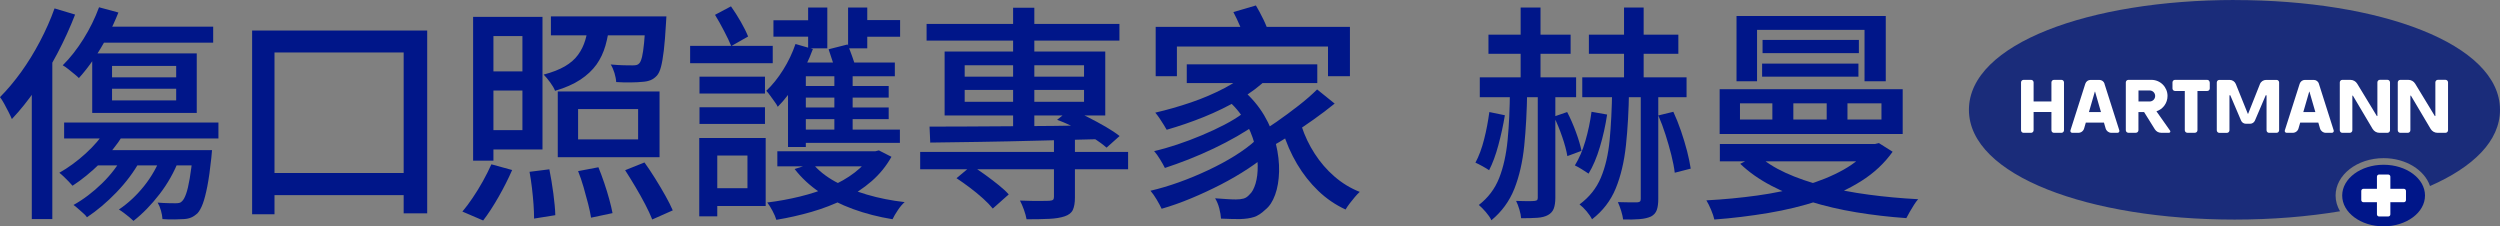
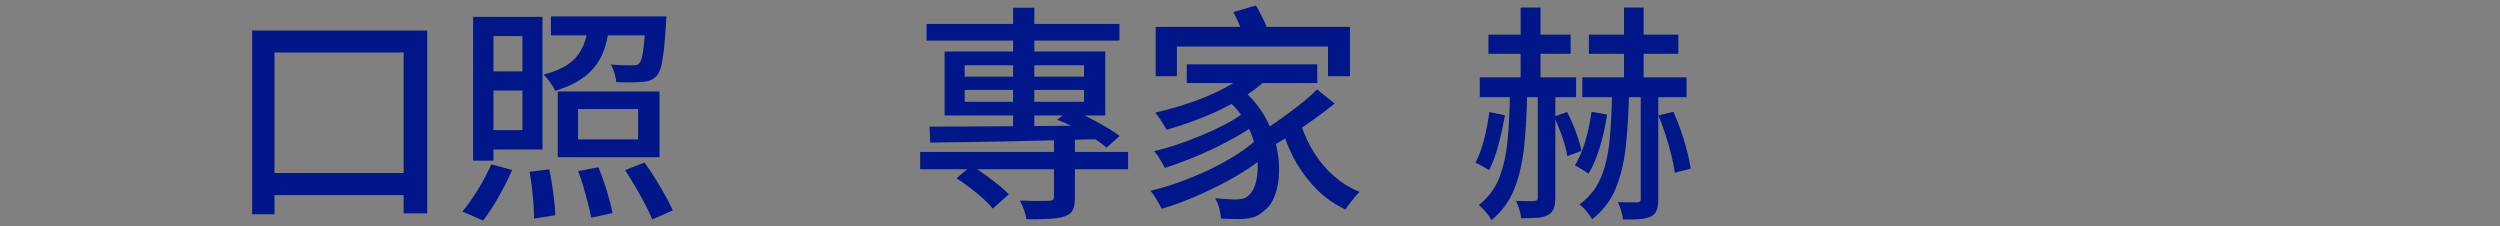
<svg xmlns="http://www.w3.org/2000/svg" id="_圖層_2" data-name="圖層 2" viewBox="0 0 499.36 45.21">
  <rect x="0" y="0" width="499.36" height="45.21" fill="#808080" stroke="none" />
  <defs>
    <style>
      .cls-1 {
        fill: #001689;
      }

      .cls-2, .cls-3 {
        fill: #fff;
      }

      .cls-3 {
        fill-rule: evenodd;
      }

      .cls-4 {
        fill: none;
      }

      .cls-5 {
        fill: #1a2c7a;
      }

      .cls-6 {
        clip-path: url(#clippath);
      }
    </style>
    <clipPath id="clippath">
-       <rect class="cls-4" x="393.29" width="106.07" height="45.21" />
-     </clipPath>
+       </clipPath>
  </defs>
  <g id="_圖層_1-2" data-name="圖層 1">
    <g>
      <g class="cls-6">
        <path class="cls-5" d="M446.36,0c-28.97,0-53.08,8.73-53.08,21.93s24.11,21.93,53.08,21.93c7.45,0,14.57-.58,21.05-1.66-.57-.96-.89-2.02-.89-3.14,0-4.12,4.3-7.47,9.59-7.47,4.44,0,8.19,2.37,9.27,5.57,8.65-3.79,13.98-9.01,13.98-15.22,0-13.2-24.02-21.93-53-21.93" />
        <path class="cls-1" d="M484.38,39.06c0,3.4-3.7,6.15-8.27,6.15s-8.27-2.75-8.27-6.15,3.7-6.15,8.27-6.15,8.27,2.75,8.27,6.15" />
        <path class="cls-2" d="M430.74,22.23c1.29-.42,2.21-1.63,2.21-3.06,0-1.78-1.44-3.22-3.22-3.22h-4.6c-.28,0-.51.23-.51.51v9.55c0,.28.23.51.51.51h1.5c.28,0,.51-.23.51-.51v-3.63h1.13l2.15,3.45c.27.43.74.69,1.24.69h1.6c.21,0,.33-.24.21-.41l-2.74-3.89ZM427.15,18.07h2.23c.61,0,1.1.49,1.1,1.1s-.49,1.1-1.1,1.1h-2.23v-2.2ZM455.24,16.46v9.56c0,.28-.23.51-.5.51h-1.51c-.28,0-.5-.23-.5-.51v-6.97c-.09-.02-.07-.01-.16-.03l-2.16,5.06c-.17.39-.55.64-.97.64h-.83c-.42,0-.81-.25-.97-.64l-2.16-5.06c-.09.02-.07.01-.16.03v6.98c0,.28-.23.51-.51.51h-1.51c-.28,0-.51-.23-.51-.51v-9.56c0-.28.23-.51.51-.51h2.06c.54,0,1.02.32,1.23.82l2.4,5.95h.06l2.36-5.94c.2-.5.69-.83,1.23-.83h2.1c.28,0,.5.23.5.51M477.39,16.46v9.56c0,.28-.23.51-.51.51h-1.59c-.57,0-1.09-.3-1.38-.79l-3.94-6.65c-.06.01-.05.01-.1.03v6.9c0,.28-.23.51-.5.51h-1.51c-.28,0-.5-.23-.5-.51v-9.56c0-.28.23-.51.5-.51h1.61c.56,0,1.08.29,1.37.77l3.93,6.47c.05-.01.05-.01.1-.03v-6.71c0-.28.23-.51.5-.51h1.51c.28,0,.51.23.51.51M420.37,16.72c-.14-.45-.56-.76-1.04-.76h-1.76c-.47,0-.89.31-1.04.76l-2.97,9.32c-.08.24.1.49.36.49h1.22c.53,0,1-.35,1.15-.87l.34-1.17h3.62l.34,1.17c.15.51.62.87,1.15.87h1.22c.26,0,.44-.25.36-.49l-2.97-9.32ZM417.25,22.39l1.18-4.08h.05l1.18,4.08h-2.41ZM463.19,16.72c-.14-.45-.56-.76-1.04-.76h-1.76c-.47,0-.89.31-1.04.76l-2.97,9.32c-.08.24.11.49.36.49h1.22c.53,0,1.01-.35,1.15-.87l.34-1.17h3.62l.34,1.17c.15.51.62.87,1.15.87h1.22c.26,0,.44-.25.36-.49l-2.96-9.32ZM460.07,22.39l1.18-4.08h.05l1.18,4.08h-2.41ZM441.39,16.46v1.21c0,.28-.23.5-.5.5h-1.96v7.84c0,.28-.23.51-.51.51h-1.51c-.28,0-.51-.23-.51-.51v-7.84h-1.96c-.28,0-.5-.23-.5-.5v-1.21c0-.28.23-.51.5-.51h6.43c.28,0,.5.23.5.51M412.27,16.46v9.56c0,.28-.23.51-.5.51h-1.51c-.28,0-.5-.23-.5-.51v-3.65h-3.56v3.65c0,.28-.23.51-.5.51h-1.51c-.28,0-.5-.23-.5-.51v-9.56c0-.28.23-.51.5-.51h1.51c.28,0,.5.23.5.51v3.81h3.56v-3.81c0-.28.23-.51.5-.51h1.51c.28,0,.5.23.5.51M488.98,16.46v9.56c0,.28-.23.51-.51.51h-1.59c-.57,0-1.09-.3-1.38-.79l-3.94-6.65c-.06.01-.05.01-.1.03v6.9c0,.28-.23.51-.51.51h-1.51c-.28,0-.5-.23-.5-.51v-9.56c0-.28.23-.51.5-.51h1.61c.56,0,1.08.29,1.37.77l3.93,6.47c.05-.01.05-.01.1-.03v-6.71c0-.28.23-.51.51-.51h1.51c.28,0,.51.23.51.51" />
        <path class="cls-3" d="M480.15,37.71h-2.69v-2.42c0-.24-.19-.43-.43-.43h-1.82c-.24,0-.43.19-.43.43v2.42h-2.7c-.24,0-.43.19-.43.43v1.82c0,.24.19.43.43.43h2.7v2.42c0,.24.19.43.43.43h1.82c.24,0,.43-.19.43-.43v-2.42h2.69c.24,0,.43-.19.43-.43v-1.82c0-.24-.19-.43-.43-.43" />
      </g>
      <g>
-         <path class="cls-1" d="M10.9,1.68l4.1,1.23c-1,2.58-2.17,5.15-3.51,7.7-1.34,2.55-2.78,4.95-4.33,7.2-1.55,2.25-3.15,4.24-4.79,5.97-.15-.36-.36-.82-.64-1.37-.27-.55-.57-1.11-.89-1.69-.32-.58-.6-1.02-.84-1.32,1.46-1.46,2.86-3.13,4.22-5.01,1.35-1.88,2.61-3.92,3.76-6.11,1.15-2.19,2.13-4.39,2.92-6.61ZM6.34,13.76l4.06-4.06.05.05v34.01h-4.1V13.76ZM21.2,25.89l3.37,1.09c-1.22,1.98-2.74,3.85-4.56,5.63-1.82,1.78-3.66,3.28-5.52,4.49-.18-.21-.43-.49-.75-.82-.32-.33-.65-.67-1-1-.35-.33-.65-.59-.89-.77,1.82-1.03,3.57-2.31,5.24-3.83,1.67-1.52,3.04-3.11,4.1-4.79ZM19.78,1.45l3.87,1.05c-.64,1.61-1.38,3.22-2.23,4.83-.85,1.61-1.76,3.12-2.74,4.54-.97,1.41-1.95,2.65-2.92,3.72-.21-.21-.52-.49-.93-.82-.41-.33-.81-.66-1.21-.98-.4-.32-.76-.57-1.09-.75,1.46-1.43,2.83-3.18,4.13-5.24,1.29-2.07,2.33-4.18,3.12-6.34ZM12.81,24.47h30.82v3.19H12.81v-3.19ZM24.62,31.04l3.37,1.05c-1.25,2.25-2.83,4.36-4.74,6.34s-3.87,3.63-5.88,4.97c-.15-.24-.4-.51-.73-.8-.33-.29-.68-.59-1.03-.91-.35-.32-.66-.57-.93-.75,2.01-1.12,3.9-2.56,5.7-4.31,1.79-1.75,3.21-3.61,4.24-5.58ZM19.56,29.99h20.33v3.05h-22.75l2.42-3.05ZM18.42,10.66h20.88v11.9h-20.88v-11.9ZM20.33,5.33h22.25v3.19h-23.8l1.55-3.19ZM22.38,13.17v2.28h12.81v-2.28h-12.81ZM22.38,17.73v2.33h12.81v-2.33h-12.81ZM32.27,30.95l3.51.87c-.97,2.52-2.28,4.85-3.92,6.97-1.64,2.13-3.37,3.9-5.2,5.33-.21-.21-.49-.46-.84-.75-.35-.29-.71-.57-1.07-.84s-.7-.5-1-.68c1.85-1.25,3.53-2.81,5.04-4.7,1.5-1.88,2.67-3.95,3.49-6.2ZM38.57,29.99h3.78c-.06.79-.11,1.31-.14,1.55-.24,2.31-.51,4.2-.8,5.68-.29,1.47-.59,2.64-.91,3.49-.32.85-.68,1.49-1.07,1.91-.4.36-.81.64-1.23.82-.43.18-.91.29-1.46.32-.46.03-1.07.05-1.85.07-.78.02-1.59,0-2.44-.07-.03-.52-.13-1.08-.3-1.69-.17-.61-.39-1.14-.66-1.6.79.06,1.5.1,2.14.11.64.02,1.11.02,1.41.02s.56-.02.77-.07c.21-.05.4-.16.55-.34.27-.24.54-.72.8-1.44.26-.71.5-1.74.73-3.08.23-1.34.45-3.05.66-5.15v-.55Z" />
        <path class="cls-1" d="M50.37,6.1h34.96v36.51h-4.7V10.48h-25.8v32.32h-4.47V6.1ZM52.47,34.55h31.23v4.42h-31.23v-4.42Z" />
        <path class="cls-1" d="M98.15,32.82l4.15,1.14c-.76,1.73-1.66,3.52-2.71,5.36-1.05,1.84-2.07,3.41-3.08,4.72l-4.15-1.78c.67-.79,1.35-1.7,2.05-2.74.7-1.03,1.38-2.13,2.03-3.3.65-1.17,1.22-2.3,1.71-3.4ZM94.5,3.37h4.06v28.72h-4.06V3.37ZM96.69,14.26h9.76v3.83h-9.76v-3.83ZM96.78,3.37h11.58v26.49h-11.58v-3.87h7.57V7.2h-7.57v-3.83ZM105.76,34.32l3.97-.5c.3,1.49.57,3.1.8,4.83.23,1.73.36,3.18.39,4.33l-4.24.68c0-.82-.04-1.76-.11-2.83-.08-1.06-.18-2.17-.32-3.33-.14-1.15-.3-2.22-.48-3.19ZM117.57,4.42h4.24c-.18,1.7-.47,3.26-.87,4.67-.4,1.41-1,2.68-1.8,3.81-.81,1.12-1.88,2.13-3.21,3.01-1.34.88-3.02,1.63-5.06,2.23-.18-.49-.51-1.05-.98-1.69-.47-.64-.9-1.15-1.3-1.55,1.73-.46,3.15-1.01,4.26-1.66,1.11-.65,1.98-1.42,2.62-2.3.64-.88,1.12-1.86,1.44-2.94.32-1.08.54-2.27.66-3.58ZM110.04,3.28h20.29v3.78h-20.29v-3.78ZM111.41,18.27h20.33v13.13h-20.33v-13.13ZM115.47,21.78v6.06h11.99v-6.06h-11.99ZM115.47,34.18l4.06-.77c.4.97.78,2.01,1.16,3.12.38,1.11.71,2.2,1,3.26.29,1.06.51,1.99.66,2.78l-4.29.91c-.12-.79-.32-1.72-.59-2.78s-.58-2.17-.91-3.33c-.33-1.15-.7-2.22-1.09-3.19ZM128.96,3.28h4.15c-.03.73-.06,1.23-.09,1.5-.12,2.16-.27,3.94-.43,5.33-.17,1.4-.36,2.49-.57,3.28-.21.79-.49,1.37-.82,1.73-.4.43-.83.73-1.3.91-.47.18-1.01.29-1.62.32-.55.06-1.28.1-2.21.11-.93.02-1.92,0-2.99-.07-.03-.55-.15-1.15-.34-1.8-.2-.65-.45-1.22-.75-1.71.94.09,1.81.14,2.6.16.79.02,1.37.02,1.73.02.33,0,.61-.02.82-.07.21-.05.39-.16.55-.34.21-.21.39-.64.55-1.28.15-.64.29-1.56.41-2.78.12-1.21.23-2.81.32-4.79v-.55ZM124.86,34l3.87-1.55c.7.97,1.41,2.04,2.14,3.21s1.41,2.31,2.03,3.42c.62,1.11,1.12,2.09,1.48,2.94l-4.1,1.82c-.33-.85-.8-1.85-1.39-2.99s-1.25-2.31-1.96-3.51c-.71-1.2-1.41-2.32-2.07-3.35Z" />
-         <path class="cls-1" d="M137.85,9.16h16.5v3.46h-16.5v-3.46ZM139.67,27.57h3.6v15.64h-3.6v-15.64ZM139.72,15.31h13.08v3.37h-13.08v-3.37ZM139.72,21.42h13.08v3.33h-13.08v-3.33ZM141.5,27.57h11.44v13.58h-11.44v-3.56h7.8v-6.52h-7.8v-3.51ZM142.82,2.96l3.19-1.69c.67.94,1.32,1.97,1.96,3.08.64,1.11,1.12,2.09,1.46,2.94l-3.37,1.91c-.33-.82-.81-1.83-1.44-3.03-.62-1.2-1.22-2.27-1.8-3.21ZM158.91,8.79l3.46,1c-.79,2.16-1.81,4.27-3.05,6.34-1.25,2.07-2.57,3.8-3.97,5.2-.12-.27-.33-.61-.62-1-.29-.39-.58-.8-.87-1.21-.29-.41-.55-.74-.8-.98,1.22-1.15,2.34-2.55,3.37-4.19,1.03-1.64,1.85-3.36,2.46-5.15ZM174.05,30.22h.77l.73-.18,2.51,1.28c-1.03,1.85-2.36,3.48-3.97,4.88-1.61,1.4-3.43,2.6-5.45,3.6-2.02,1-4.19,1.84-6.5,2.51-2.31.67-4.67,1.2-7.07,1.6-.15-.52-.41-1.12-.77-1.8-.36-.68-.71-1.24-1.05-1.66,2.22-.27,4.39-.67,6.52-1.19,2.13-.52,4.13-1.17,5.99-1.96,1.87-.79,3.52-1.73,4.95-2.83,1.43-1.09,2.54-2.32,3.33-3.69v-.55ZM154.49,4.05h9.53v3.28h-9.53v-3.28ZM155.27,30.22h19.6v3.01h-19.6v-3.01ZM160.96,12.49h17.78v2.74h-17.78v14.13h-3.56v-15.04l1.73-1.82h1.82ZM162.29,32.63c1.12,1.37,2.62,2.58,4.49,3.62s4,1.92,6.38,2.62c2.39.7,4.9,1.2,7.54,1.5-.46.39-.91.93-1.37,1.62-.46.68-.81,1.28-1.05,1.8-2.8-.46-5.42-1.13-7.89-2.03-2.46-.9-4.68-2.01-6.66-3.35-1.98-1.34-3.65-2.89-5.01-4.65l3.56-1.14ZM159.37,17.18h18.14v2.32h-18.14v-2.32ZM159.37,21.47h18.14v2.32h-18.14v-2.32ZM159.37,25.89h20.38v2.64h-20.38v-2.64ZM161.42,1.5h3.83v8.16h-3.83V1.5ZM165.52,9.84l3.78-.96c.3.73.62,1.53.93,2.42.32.88.55,1.63.71,2.23l-3.97,1.19c-.12-.64-.33-1.41-.62-2.33-.29-.91-.57-1.76-.84-2.55ZM166.66,13.94h3.65v13.22h-3.65v-13.22ZM169.4,1.5h3.83v8.16h-3.83V1.5ZM170.54,4.01h9.25v3.33h-9.25v-3.33Z" />
        <path class="cls-1" d="M183.8,30.35h41.53v3.46h-41.53v-3.46ZM185.08,4.78h38.52v3.33h-38.52v-3.33ZM185.67,25.29c2.07,0,4.42,0,7.07-.02,2.64-.01,5.46-.03,8.46-.05,2.99-.02,6.07-.04,9.23-.07,3.16-.03,6.31-.08,9.44-.14l-.18,2.78c-4.04.09-8.11.19-12.22.3-4.1.11-8.01.19-11.72.25-3.71.06-7.02.11-9.94.14l-.14-3.19ZM188.68,10.3h32.09v12.76h-32.09v-12.76ZM191.05,35.6l3.01-2.51c.85.52,1.75,1.12,2.69,1.8.94.68,1.84,1.37,2.69,2.05.85.68,1.53,1.31,2.05,1.89l-3.19,2.83c-.49-.61-1.13-1.28-1.94-2.01-.81-.73-1.67-1.44-2.6-2.14-.93-.7-1.83-1.34-2.71-1.92ZM192.69,13.03v2.28h23.84v-2.28h-23.84ZM192.69,17.96v2.37h23.84v-2.37h-23.84ZM202.36,1.54h4.24v24.48h-4.24V1.54ZM210.52,27.53h4.19v11.94c0,1.03-.14,1.85-.41,2.44-.27.59-.82,1.03-1.64,1.3-.79.27-1.81.44-3.05.5-1.25.06-2.77.09-4.56.09-.09-.55-.27-1.18-.52-1.89-.26-.71-.52-1.33-.8-1.85.85.03,1.67.05,2.46.07.79.01,1.5.01,2.12,0,.62-.02,1.04-.02,1.25-.02.4-.03.65-.1.78-.21.12-.11.18-.3.18-.57v-11.81ZM211.15,23.93l2.55-2.05c1.19.4,2.39.9,3.62,1.53,1.23.62,2.41,1.26,3.53,1.91,1.12.65,2.05,1.27,2.78,1.85l-2.6,2.32c-.73-.64-1.64-1.3-2.73-1.98-1.09-.68-2.26-1.34-3.51-1.98-1.25-.64-2.46-1.17-3.65-1.6Z" />
        <path class="cls-1" d="M250.77,28.08l3.01,2.23c-1.28,1.12-2.77,2.25-4.47,3.37-1.7,1.12-3.53,2.19-5.47,3.19-1.95,1-3.93,1.92-5.95,2.76-2.02.84-3.97,1.53-5.86,2.07-.24-.52-.57-1.12-.98-1.82s-.83-1.29-1.25-1.78c1.85-.43,3.77-1,5.74-1.71,1.98-.71,3.92-1.52,5.83-2.42,1.91-.9,3.68-1.85,5.31-2.87,1.63-1.02,2.99-2.03,4.08-3.03ZM248.17,22.7l2.78,2.05c-1.12.82-2.42,1.65-3.87,2.48-1.46.84-3.02,1.65-4.67,2.44-1.66.79-3.32,1.51-4.99,2.17-1.67.65-3.25,1.22-4.74,1.71-.24-.49-.56-1.06-.96-1.71-.4-.65-.79-1.21-1.19-1.66,1.46-.33,3.01-.77,4.65-1.32,1.64-.55,3.27-1.16,4.9-1.85,1.63-.68,3.14-1.39,4.54-2.12,1.4-.73,2.58-1.46,3.56-2.19ZM249.72,14.03l3.6,1.5c-1.58,1.58-3.5,3.03-5.74,4.35-2.25,1.32-4.63,2.48-7.13,3.49s-4.98,1.85-7.41,2.55c-.15-.27-.36-.63-.64-1.07-.27-.44-.55-.87-.84-1.3-.29-.42-.56-.77-.8-1.05,2.37-.55,4.76-1.23,7.16-2.05,2.4-.82,4.63-1.78,6.7-2.87,2.07-1.09,3.77-2.28,5.11-3.56ZM230.85,5.37h38.79v9.85h-4.38v-5.93h-30.18v5.93h-4.24V5.37ZM237.05,12.85h26.07v3.74h-26.07v-3.74ZM244.93,19.78l3.28-1.82c1.76,1.52,3.19,3.21,4.29,5.06,1.09,1.85,1.88,3.75,2.35,5.7.47,1.95.68,3.8.64,5.56-.05,1.76-.31,3.31-.8,4.65-.49,1.34-1.14,2.32-1.96,2.96-.76.73-1.51,1.22-2.26,1.46-.75.24-1.68.38-2.8.41-.49,0-1.06,0-1.73-.02-.67-.02-1.35-.04-2.05-.07-.03-.58-.15-1.25-.34-2.03-.2-.77-.48-1.45-.84-2.03.82.06,1.6.11,2.33.16.73.05,1.34.07,1.82.07.61,0,1.12-.06,1.55-.18.43-.12.82-.39,1.19-.82.49-.43.88-1.15,1.19-2.17.3-1.02.45-2.21.43-3.58-.02-1.37-.23-2.83-.64-4.38s-1.06-3.1-1.96-4.65c-.9-1.55-2.12-2.98-3.67-4.28ZM246.35,2.41l4.51-1.32c.49.82.98,1.74,1.48,2.76.5,1.02.84,1.89,1.03,2.62l-4.74,1.46c-.18-.76-.49-1.66-.93-2.69-.44-1.03-.89-1.98-1.34-2.83ZM263.08,17.86l3.51,2.83c-1.31,1.06-2.72,2.14-4.24,3.21-1.52,1.08-3.04,2.1-4.56,3.08-1.52.97-2.95,1.82-4.28,2.55l-2.78-2.46c1.31-.76,2.71-1.66,4.22-2.71,1.5-1.05,2.98-2.13,4.42-3.26,1.44-1.12,2.68-2.2,3.72-3.24ZM259.98,25.2c.64,1.95,1.51,3.78,2.62,5.49,1.11,1.72,2.42,3.24,3.94,4.56,1.52,1.32,3.21,2.35,5.06,3.08-.3.27-.63.62-.98,1.03-.35.41-.69.84-1.03,1.28-.33.44-.61.84-.82,1.21-2.04-.94-3.86-2.19-5.47-3.74-1.61-1.55-3.02-3.33-4.22-5.36-1.2-2.02-2.17-4.23-2.89-6.63l3.78-.91Z" />
        <path class="cls-1" d="M297.49,22.38l3.1.64c-.33,2.01-.77,4-1.3,5.97-.53,1.98-1.15,3.65-1.85,5.01-.3-.21-.75-.48-1.32-.8-.58-.32-1.05-.55-1.41-.71.7-1.31,1.28-2.86,1.73-4.65.46-1.79.8-3.62,1.05-5.47ZM301.59,18.05h3.46c-.06,4.07-.26,7.75-.59,11.03-.33,3.28-1,6.16-1.98,8.64-.99,2.48-2.52,4.57-4.58,6.27-.24-.52-.62-1.06-1.12-1.64-.5-.58-.97-1.05-1.39-1.41,1.85-1.43,3.21-3.22,4.06-5.38.85-2.16,1.41-4.7,1.69-7.61s.43-6.21.46-9.89ZM295.58,15.45h19.24v3.97h-19.24v-3.97ZM297.31,6.92h16.41v3.83h-16.41v-3.83ZM307.16,18.05h3.51v21.43c0,.91-.11,1.64-.32,2.19-.21.55-.59.97-1.14,1.28-.55.3-1.25.49-2.12.55-.87.06-1.95.09-3.26.09-.03-.49-.14-1.06-.34-1.73-.2-.67-.42-1.25-.66-1.73.82.03,1.58.05,2.28.05s1.17-.02,1.41-.05c.24-.03.41-.08.5-.16.09-.08.14-.23.14-.48v-21.43ZM303.74,1.5h3.97v16.5h-3.97V1.5ZM310.39,23.29l2.64-.91c.64,1.22,1.22,2.55,1.75,3.99.53,1.44.9,2.7,1.12,3.76l-2.83,1.05c-.18-1.09-.52-2.38-1.03-3.85-.5-1.47-1.06-2.82-1.66-4.03ZM317.91,22.33l3.1.55c-.33,2.22-.81,4.38-1.44,6.47-.62,2.1-1.38,3.88-2.26,5.33-.3-.21-.74-.49-1.3-.84-.56-.35-1.04-.62-1.44-.8.85-1.37,1.55-2.99,2.1-4.88.55-1.88.96-3.83,1.23-5.83ZM322.02,18h3.37c-.06,4.1-.27,7.79-.62,11.05-.35,3.27-1.03,6.12-2.03,8.57s-2.58,4.51-4.74,6.18c-.24-.49-.61-1.02-1.09-1.6-.49-.58-.96-1.03-1.41-1.37,1.94-1.43,3.37-3.21,4.26-5.33.9-2.13,1.48-4.64,1.76-7.54.27-2.9.44-6.22.5-9.96ZM316.05,15.45h20.83v3.97h-20.83v-3.97ZM317.37,6.92h17.87v3.83h-17.87v-3.83ZM327.72,18.09h3.51v21.65c0,.91-.1,1.65-.3,2.21-.2.56-.59,1-1.16,1.3-.61.27-1.36.45-2.26.52-.9.08-2,.1-3.3.07-.06-.49-.19-1.06-.39-1.71-.2-.65-.42-1.24-.66-1.76.88.03,1.69.05,2.42.05h1.46c.27-.03.46-.09.55-.18.09-.09.14-.26.14-.5v-21.65ZM324.39,1.5h3.92v16.5h-3.92V1.5ZM331.23,23.06l3.01-.73c.55,1.19,1.06,2.46,1.53,3.83.47,1.37.87,2.71,1.21,4.01.33,1.31.58,2.48.73,3.51l-3.19.82c-.12-1.03-.35-2.21-.68-3.53-.33-1.32-.72-2.67-1.16-4.06-.44-1.38-.92-2.67-1.44-3.85Z" />
-         <path class="cls-1" d="M373.62,28.76h.91l.77-.18,2.74,1.73c-1.64,2.31-3.73,4.26-6.27,5.86-2.54,1.6-5.39,2.91-8.55,3.94-3.16,1.03-6.51,1.85-10.05,2.44-3.54.59-7.12,1.03-10.74,1.3-.12-.55-.34-1.2-.66-1.96-.32-.76-.63-1.38-.93-1.87,3.4-.18,6.78-.5,10.12-.96,3.34-.46,6.48-1.11,9.41-1.96,2.93-.85,5.55-1.91,7.84-3.19,2.29-1.28,4.09-2.81,5.4-4.6v-.55ZM343.49,17.82h36.56v8.94h-36.56v-8.94ZM343.53,28.76h31.23v3.46h-31.23v-3.46ZM346.86,3.19h29.81v13.04h-4.24V5.97h-21.47v10.26h-4.1V3.19ZM347.55,20.64v3.24h6.47v-3.24h-6.47ZM351.1,30.95c1.49,1.37,3.35,2.56,5.58,3.58,2.23,1.02,4.76,1.89,7.57,2.62,2.81.73,5.81,1.31,9,1.73,3.19.43,6.49.73,9.89.91-.27.3-.55.68-.84,1.14-.29.46-.57.92-.84,1.39-.27.47-.5.89-.68,1.25-3.44-.24-6.76-.63-9.98-1.16-3.22-.53-6.26-1.24-9.12-2.12-2.86-.88-5.48-1.94-7.86-3.19-2.39-1.25-4.46-2.7-6.22-4.38l3.51-1.78ZM351.97,12.71h19.24v2.6h-19.24v-2.6ZM352.06,7.97h19.24v2.64h-19.24v-2.64ZM358.21,20.64v3.24h6.66v-3.24h-6.66ZM369.02,20.64v3.24h6.79v-3.24h-6.79Z" />
      </g>
    </g>
  </g>
</svg>